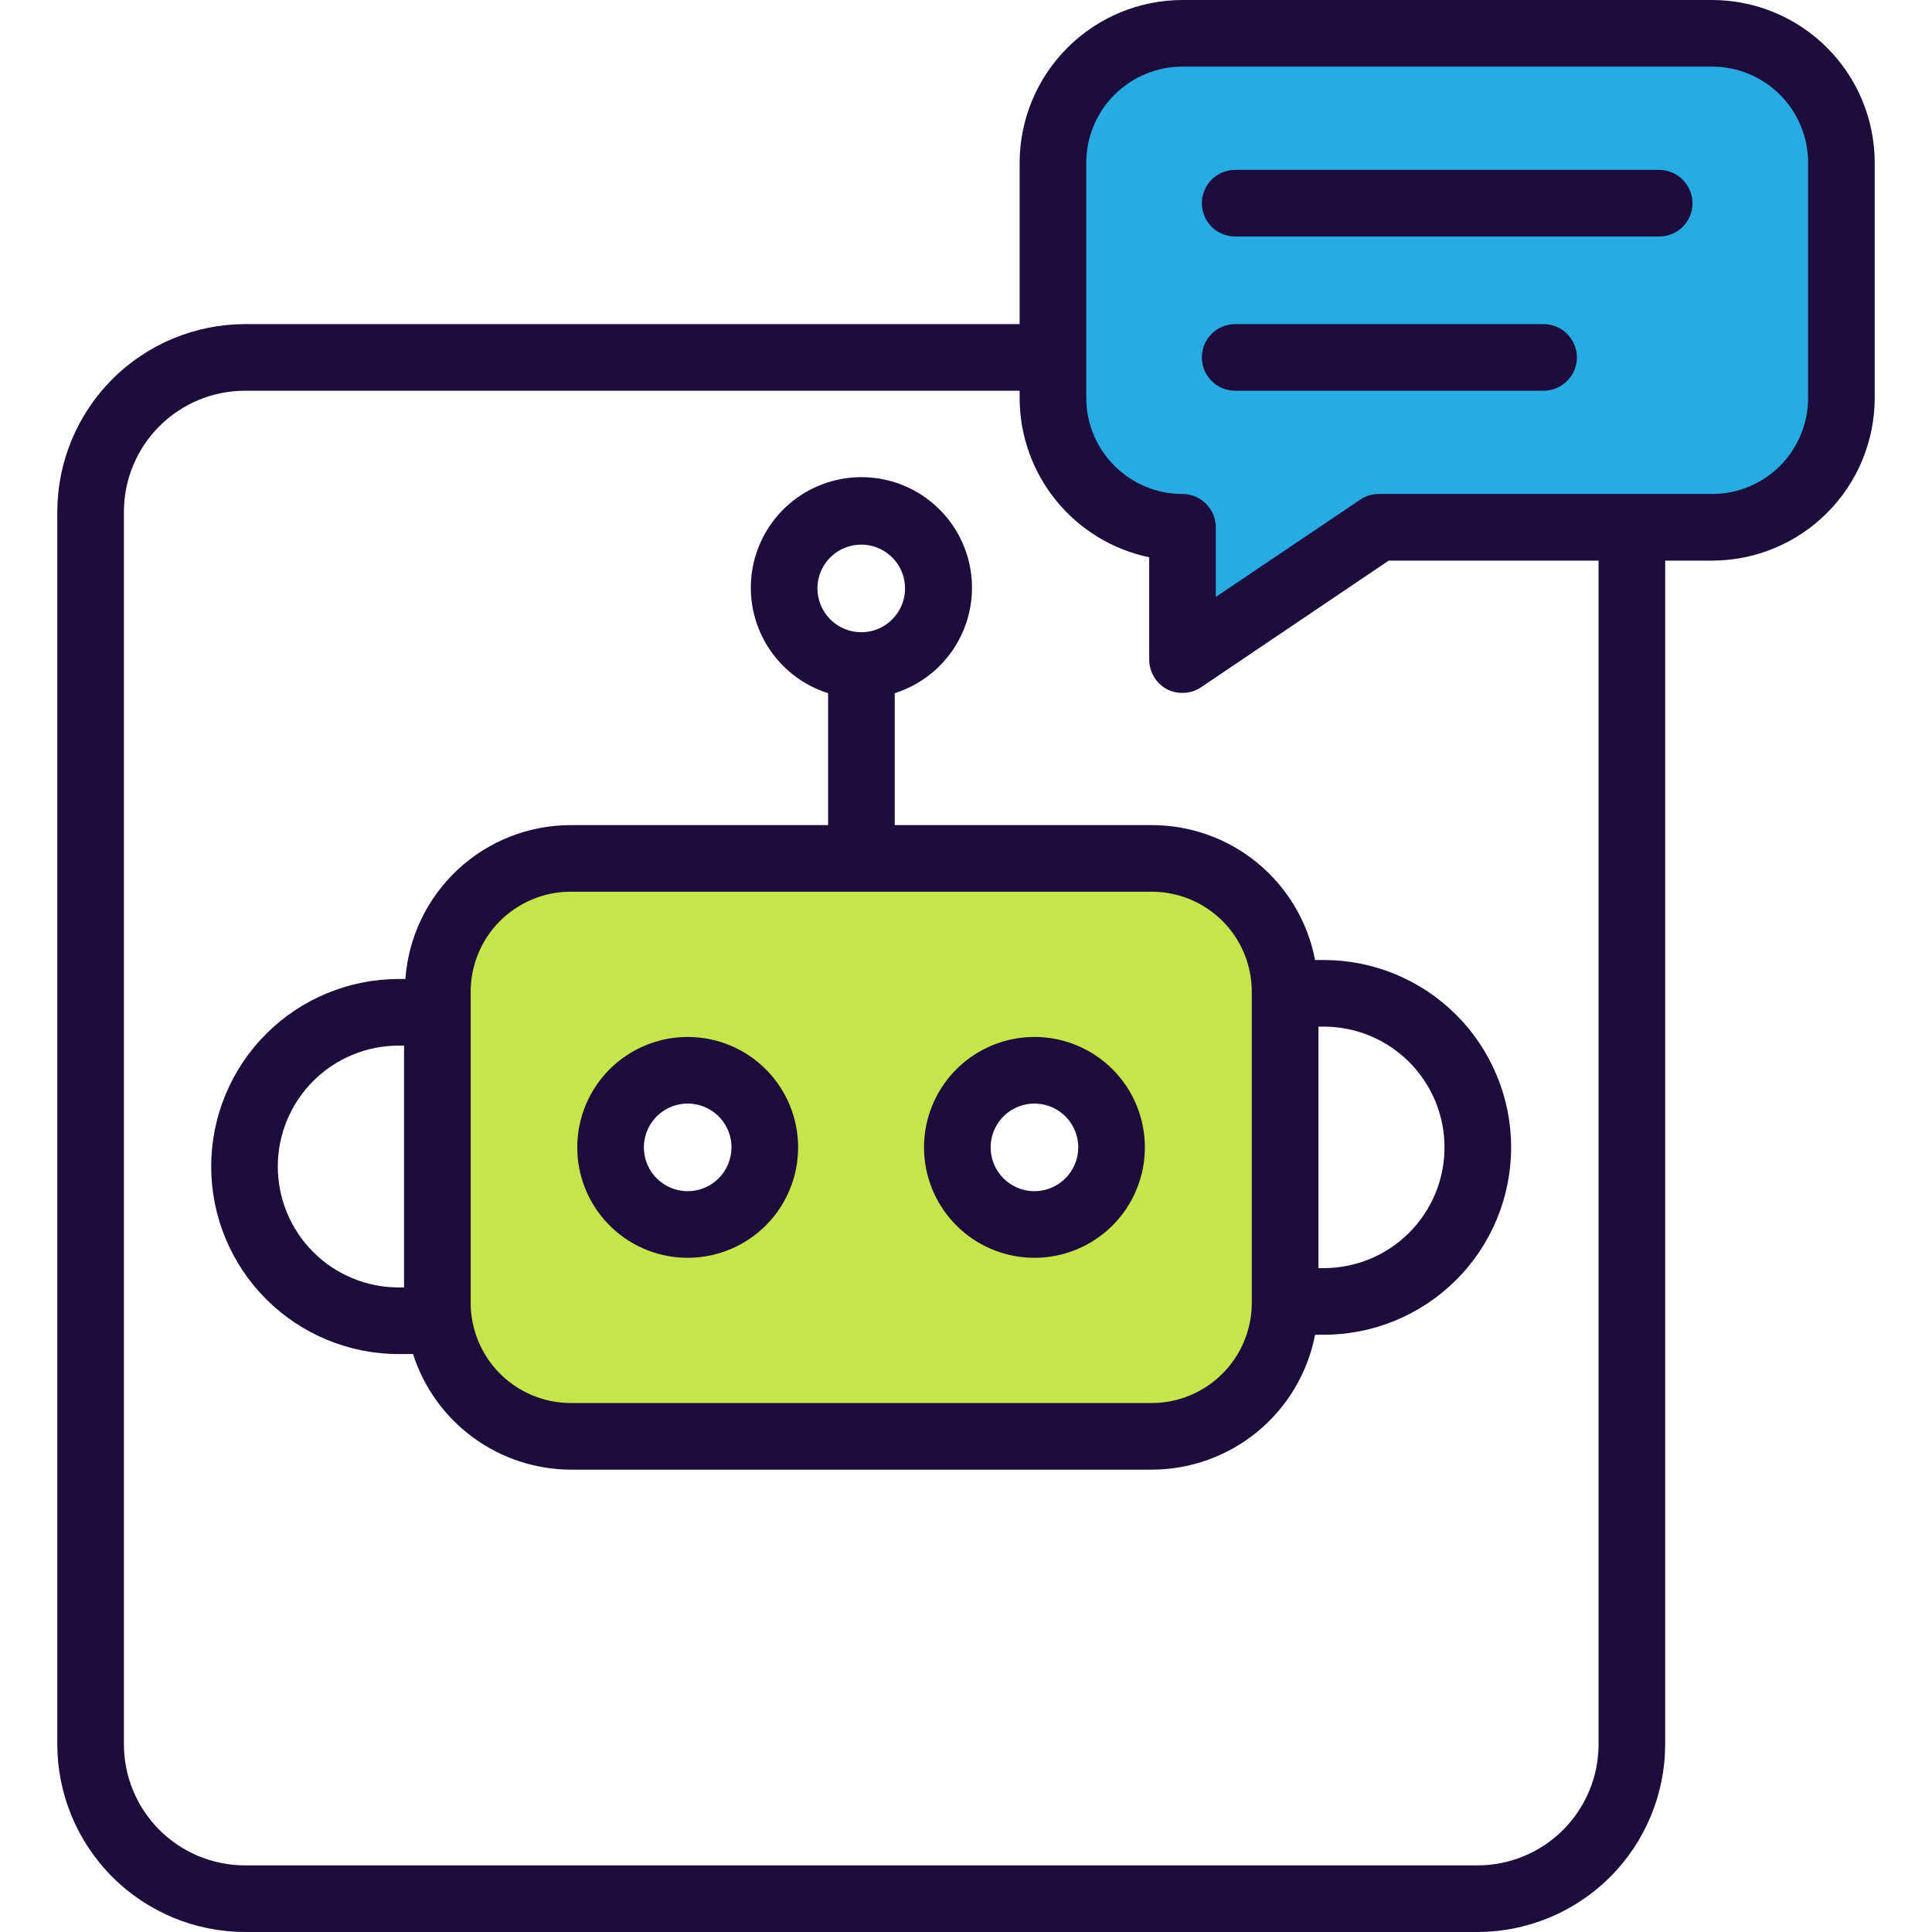
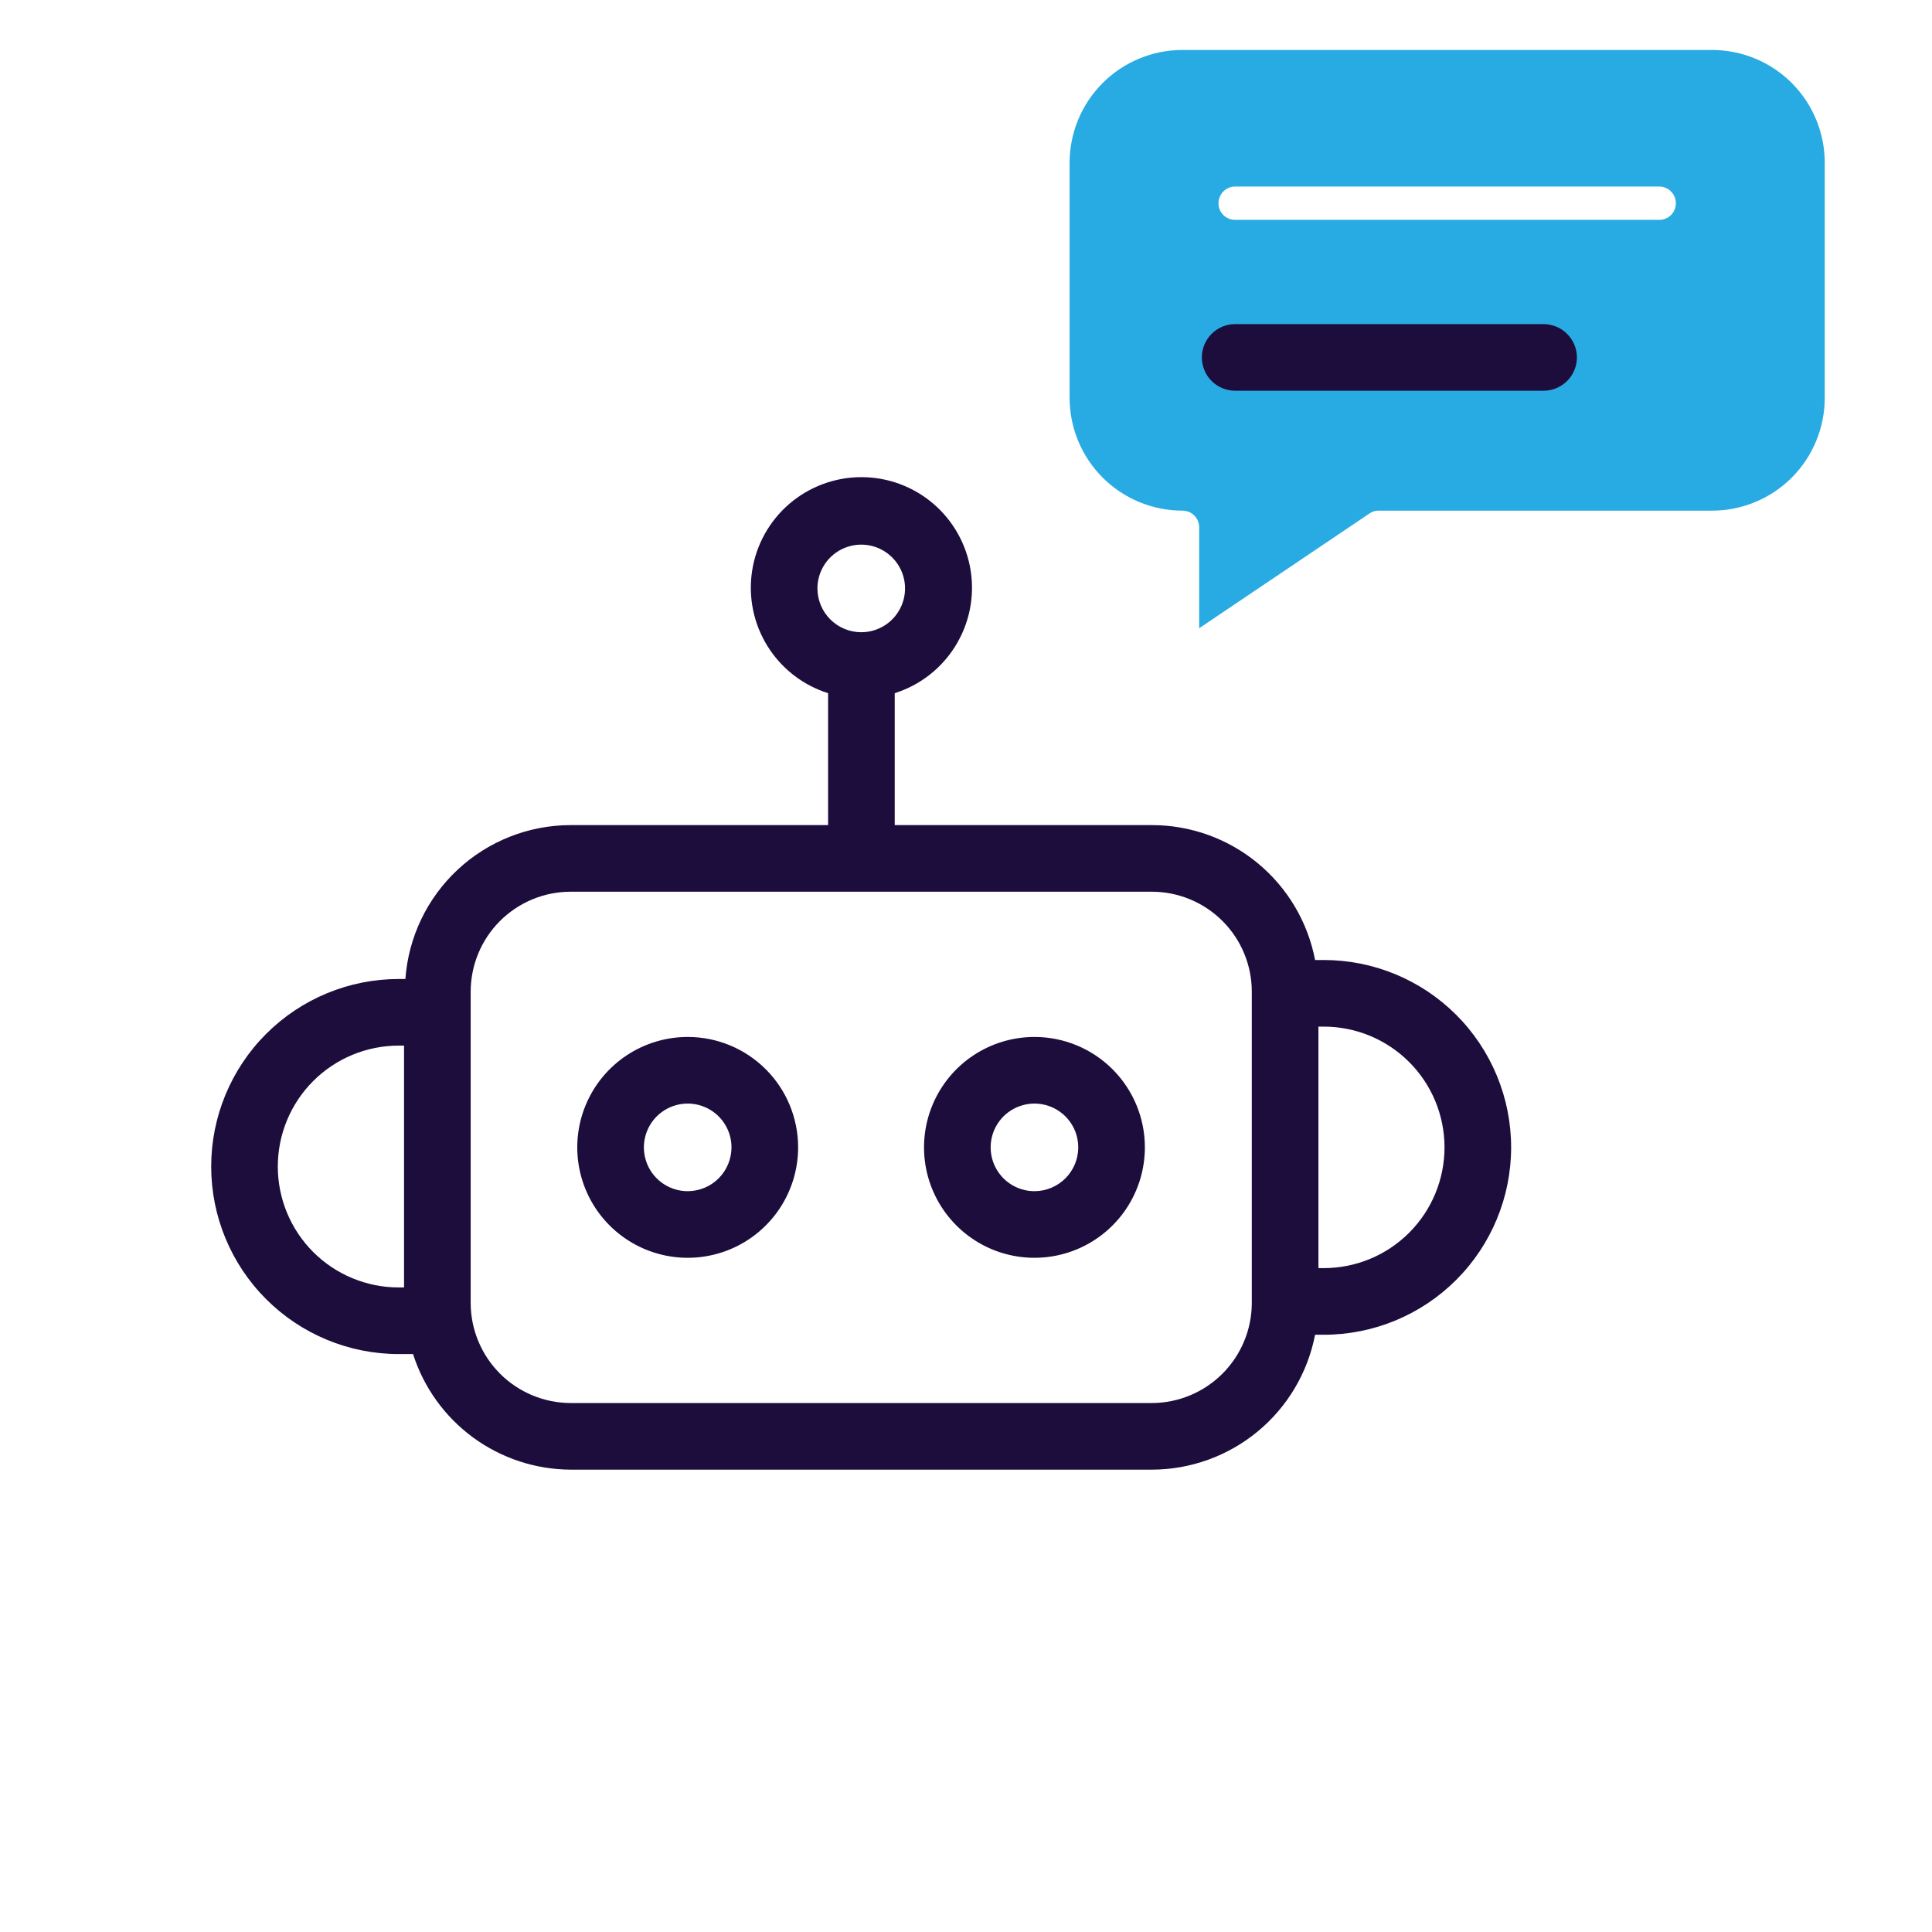
<svg xmlns="http://www.w3.org/2000/svg" width="500" zoomAndPan="magnify" viewBox="0 0 375 375" height="500" preserveAspectRatio="xMidYMid meet" version="1.0">
-   <path fill="#c5e54b" d="M 223.578 169.848 L 110.754 169.848 C 104.754 169.855 99.004 172.242 94.762 176.484 C 90.52 180.727 88.133 186.477 88.125 192.477 L 88.125 252.93 C 88.133 258.93 90.52 264.684 94.762 268.926 C 99.004 273.168 104.754 275.551 110.754 275.559 L 223.578 275.559 C 229.578 275.551 235.328 273.168 239.57 268.926 C 243.812 264.684 246.199 258.93 246.207 252.93 L 246.207 192.477 C 246.199 186.477 243.812 180.727 239.57 176.484 C 235.328 172.242 229.578 169.855 223.578 169.848 Z M 218.988 222.672 C 218.988 226.266 217.922 229.777 215.926 232.766 C 213.93 235.754 211.09 238.082 207.773 239.457 C 204.453 240.832 200.797 241.191 197.273 240.492 C 193.75 239.789 190.512 238.059 187.973 235.52 C 185.43 232.977 183.699 229.742 183 226.215 C 182.301 222.691 182.66 219.039 184.031 215.719 C 185.41 212.398 187.738 209.562 190.727 207.566 C 193.715 205.57 197.227 204.504 200.82 204.504 C 205.633 204.52 210.246 206.438 213.652 209.84 C 217.055 213.246 218.973 217.859 218.988 222.672 Z M 151.68 222.672 C 151.68 226.266 150.617 229.777 148.617 232.766 C 146.621 235.754 143.785 238.082 140.465 239.457 C 137.145 240.832 133.492 241.191 129.969 240.492 C 126.445 239.789 123.207 238.059 120.668 235.52 C 118.125 232.977 116.395 229.742 115.695 226.215 C 114.992 222.691 115.352 219.039 116.727 215.719 C 118.102 212.398 120.43 209.562 123.418 207.566 C 126.406 205.57 129.918 204.504 133.512 204.504 C 138.328 204.52 142.941 206.438 146.344 209.844 C 149.746 213.246 151.668 217.859 151.68 222.672 Z M 151.68 222.672 " fill-opacity="1" fill-rule="nonzero" />
  <path fill="#28abe2" d="M 332.328 9.699 L 229.527 9.699 C 223.723 9.695 218.156 11.996 214.047 16.094 C 209.938 20.191 207.625 25.75 207.609 31.551 L 207.609 77.262 C 207.625 83.066 209.938 88.625 214.047 92.723 C 218.156 96.82 223.723 99.117 229.527 99.117 C 230.383 99.117 231.207 99.457 231.812 100.062 C 232.418 100.668 232.758 101.492 232.758 102.348 L 232.758 121.941 L 265.777 99.691 C 266.289 99.32 266.906 99.117 267.543 99.117 L 332.328 99.117 C 338.121 99.109 343.676 96.805 347.773 92.711 C 351.867 88.613 354.176 83.059 354.18 77.266 L 354.18 31.551 C 354.176 25.758 351.867 20.203 347.773 16.105 C 343.676 12.008 338.121 9.707 332.328 9.699 Z M 239.742 66.141 L 299.613 66.141 C 300.469 66.141 301.293 66.484 301.898 67.09 C 302.504 67.695 302.844 68.52 302.844 69.375 C 302.844 70.23 302.504 71.055 301.898 71.66 C 301.293 72.266 300.469 72.609 299.613 72.609 L 239.742 72.609 C 238.883 72.609 238.062 72.266 237.457 71.66 C 236.848 71.055 236.508 70.23 236.508 69.375 C 236.508 68.52 236.848 67.695 237.457 67.09 C 238.062 66.484 238.883 66.141 239.742 66.141 Z M 236.508 39.441 C 236.508 38.582 236.848 37.762 237.457 37.152 C 238.062 36.547 238.883 36.207 239.742 36.207 L 322.047 36.207 C 322.906 36.207 323.727 36.547 324.332 37.152 C 324.941 37.762 325.281 38.582 325.281 39.441 C 325.285 39.867 325.203 40.289 325.043 40.684 C 324.883 41.078 324.645 41.434 324.344 41.734 C 324.043 42.035 323.684 42.273 323.289 42.434 C 322.895 42.598 322.473 42.676 322.047 42.672 L 239.742 42.672 C 239.316 42.676 238.895 42.598 238.5 42.434 C 238.105 42.273 237.746 42.035 237.445 41.734 C 237.145 41.434 236.906 41.078 236.746 40.684 C 236.586 40.289 236.504 39.867 236.508 39.441 Z M 236.508 39.441 " fill-opacity="1" fill-rule="nonzero" />
  <path fill="#1c0d3c" d="M 256.941 186.336 L 255.258 186.336 C 253.844 178.969 249.91 172.324 244.129 167.547 C 238.348 162.766 231.078 160.152 223.578 160.152 L 173.664 160.152 L 173.664 134.547 C 178.551 133.004 182.727 129.762 185.43 125.406 C 188.137 121.055 189.195 115.875 188.414 110.809 C 187.633 105.742 185.062 101.121 181.172 97.785 C 177.281 94.449 172.324 92.613 167.199 92.613 C 162.074 92.613 157.113 94.449 153.223 97.785 C 149.332 101.121 146.766 105.742 145.984 110.809 C 145.203 115.875 146.262 121.055 148.965 125.406 C 151.672 129.762 155.844 133.004 160.734 134.547 L 160.734 160.152 L 110.754 160.152 C 102.625 160.16 94.801 163.246 88.852 168.785 C 82.902 174.328 79.27 181.914 78.684 190.023 L 77.391 190.023 C 67.738 190.023 58.48 193.855 51.652 200.684 C 44.828 207.508 40.992 216.77 40.992 226.422 C 40.992 236.078 44.828 245.336 51.652 252.16 C 58.48 258.988 67.738 262.824 77.391 262.824 L 80.172 262.824 C 82.246 269.312 86.324 274.98 91.82 279.012 C 97.312 283.039 103.941 285.227 110.754 285.258 L 223.578 285.258 C 231.074 285.246 238.336 282.625 244.117 277.848 C 249.895 273.074 253.832 266.434 255.258 259.074 L 256.941 259.074 C 266.586 259.074 275.836 255.242 282.656 248.422 C 289.477 241.602 293.309 232.352 293.309 222.703 C 293.309 213.059 289.477 203.809 282.656 196.988 C 275.836 190.168 266.586 186.336 256.941 186.336 Z M 78.426 249.891 L 77.391 249.891 C 71.168 249.891 65.199 247.418 60.797 243.02 C 56.395 238.617 53.922 232.648 53.922 226.422 C 53.922 220.199 56.395 214.227 60.797 209.828 C 65.199 205.426 71.168 202.953 77.391 202.953 L 78.426 202.953 Z M 158.664 114.246 C 158.656 112.562 159.148 110.918 160.078 109.516 C 161.008 108.117 162.332 107.02 163.883 106.371 C 165.434 105.723 167.145 105.547 168.793 105.867 C 170.445 106.191 171.961 106.996 173.156 108.18 C 174.348 109.363 175.164 110.875 175.5 112.523 C 175.832 114.172 175.672 115.883 175.031 117.438 C 174.395 118.992 173.312 120.324 171.918 121.266 C 170.523 122.203 168.879 122.711 167.199 122.715 C 164.945 122.723 162.781 121.832 161.18 120.246 C 159.578 118.656 158.676 116.5 158.664 114.246 Z M 242.973 252.93 C 242.957 258.07 240.91 262.996 237.277 266.629 C 233.641 270.266 228.719 272.312 223.578 272.328 L 110.754 272.328 C 105.613 272.312 100.691 270.266 97.055 266.629 C 93.422 262.996 91.371 258.07 91.359 252.93 L 91.359 192.477 C 91.363 187.336 93.406 182.402 97.043 178.77 C 100.68 175.133 105.609 173.086 110.754 173.082 L 223.578 173.082 C 228.719 173.086 233.652 175.133 237.289 178.77 C 240.926 182.402 242.969 187.336 242.973 192.477 Z M 256.941 246.141 L 255.906 246.141 L 255.906 199.266 L 256.941 199.266 C 263.156 199.266 269.117 201.738 273.512 206.133 C 277.906 210.527 280.379 216.488 280.379 222.703 C 280.379 228.922 277.906 234.883 273.512 239.277 C 269.117 243.672 263.156 246.141 256.941 246.141 Z M 256.941 246.141 " fill-opacity="1" fill-rule="nonzero" />
  <path fill="#1c0d3c" d="M 133.512 201.273 C 129.273 201.266 125.125 202.52 121.594 204.871 C 118.062 207.223 115.312 210.57 113.684 214.488 C 112.059 218.406 111.633 222.719 112.457 226.879 C 113.285 231.039 115.324 234.859 118.324 237.859 C 121.324 240.859 125.148 242.902 129.309 243.727 C 133.469 244.555 137.781 244.125 141.699 242.5 C 145.613 240.875 148.965 238.121 151.316 234.594 C 153.668 231.062 154.922 226.914 154.914 222.672 C 154.906 217 152.652 211.559 148.637 207.547 C 144.625 203.535 139.188 201.277 133.512 201.273 Z M 133.512 231.207 C 131.832 231.215 130.188 230.719 128.785 229.793 C 127.383 228.863 126.285 227.539 125.637 225.988 C 124.988 224.438 124.812 222.727 125.137 221.078 C 125.457 219.426 126.262 217.91 127.445 216.715 C 128.629 215.523 130.141 214.707 131.789 214.371 C 133.438 214.039 135.148 214.199 136.703 214.836 C 138.262 215.477 139.594 216.559 140.531 217.953 C 141.473 219.348 141.977 220.992 141.984 222.672 C 141.988 224.926 141.098 227.09 139.512 228.691 C 137.926 230.293 135.766 231.195 133.512 231.207 Z M 133.512 231.207 " fill-opacity="1" fill-rule="nonzero" />
  <path fill="#1c0d3c" d="M 200.82 201.273 C 196.578 201.266 192.43 202.52 188.898 204.871 C 185.367 207.223 182.617 210.57 180.992 214.488 C 179.363 218.406 178.938 222.719 179.762 226.879 C 180.59 231.039 182.633 234.859 185.633 237.859 C 188.629 240.859 192.453 242.902 196.613 243.727 C 200.773 244.555 205.086 244.125 209.004 242.5 C 212.922 240.875 216.27 238.121 218.621 234.594 C 220.973 231.062 222.227 226.914 222.219 222.672 C 222.215 217 219.957 211.559 215.945 207.547 C 211.934 203.535 206.492 201.277 200.82 201.273 Z M 200.82 231.207 C 199.137 231.215 197.492 230.719 196.09 229.793 C 194.688 228.863 193.594 227.539 192.945 225.988 C 192.293 224.438 192.121 222.727 192.441 221.078 C 192.762 219.426 193.566 217.91 194.75 216.715 C 195.938 215.523 197.449 214.707 199.098 214.371 C 200.742 214.039 202.453 214.199 204.012 214.836 C 205.566 215.477 206.898 216.559 207.84 217.953 C 208.777 219.348 209.281 220.992 209.289 222.672 C 209.297 224.926 208.406 227.09 206.82 228.691 C 205.23 230.293 203.074 231.195 200.82 231.207 Z M 200.82 231.207 " fill-opacity="1" fill-rule="nonzero" />
-   <path fill="#1c0d3c" d="M 332.328 0 L 229.527 0 C 221.152 0.008 213.129 3.332 207.203 9.246 C 201.277 15.16 197.934 23.18 197.91 31.551 L 197.91 62.91 L 47.523 62.91 C 37.875 62.93 28.629 66.773 21.805 73.594 C 14.984 80.414 11.141 89.664 11.121 99.309 L 11.121 338.598 C 11.141 348.246 14.984 357.492 21.805 364.316 C 28.629 371.137 37.875 374.98 47.523 375 L 286.809 375 C 296.457 374.98 305.707 371.137 312.527 364.316 C 319.348 357.492 323.191 348.246 323.211 338.598 L 323.211 108.816 L 332.328 108.816 C 340.691 108.805 348.711 105.477 354.625 99.562 C 360.539 93.645 363.867 85.629 363.879 77.262 L 363.879 31.551 C 363.867 23.188 360.539 15.168 354.625 9.254 C 348.711 3.34 340.691 0.012 332.328 0 Z M 310.281 338.598 C 310.27 344.82 307.793 350.785 303.395 355.184 C 298.996 359.582 293.031 362.059 286.809 362.07 L 47.523 362.07 C 41.301 362.059 35.336 359.582 30.938 355.184 C 26.539 350.785 24.062 344.82 24.051 338.598 L 24.051 99.309 C 24.062 93.09 26.539 87.125 30.938 82.727 C 35.336 78.328 41.301 75.852 47.523 75.84 L 197.91 75.84 L 197.91 77.262 C 197.918 84.52 200.426 91.551 205.004 97.176 C 209.582 102.805 215.957 106.684 223.059 108.168 L 223.059 128.016 C 223.059 129.195 223.379 130.355 223.98 131.367 C 224.582 132.379 225.449 133.211 226.488 133.773 C 227.426 134.258 228.469 134.504 229.527 134.484 C 230.816 134.5 232.082 134.113 233.148 133.383 L 269.547 108.816 L 310.281 108.816 Z M 350.949 77.262 C 350.945 82.199 348.984 86.938 345.492 90.43 C 342 93.922 337.266 95.883 332.328 95.883 L 267.543 95.883 C 266.242 95.883 264.977 96.289 263.922 97.047 L 235.992 115.863 L 235.992 102.348 C 235.984 100.637 235.305 98.996 234.094 97.781 C 232.879 96.57 231.238 95.887 229.527 95.883 C 224.582 95.887 219.84 93.926 216.336 90.434 C 212.832 86.945 210.855 82.207 210.84 77.262 L 210.84 31.551 C 210.855 26.605 212.832 21.871 216.336 18.379 C 219.84 14.891 224.582 12.93 229.527 12.93 L 332.328 12.93 C 337.266 12.934 342 14.895 345.492 18.387 C 348.984 21.879 350.945 26.613 350.949 31.551 Z M 350.949 77.262 " fill-opacity="1" fill-rule="nonzero" />
-   <path fill="#1c0d3c" d="M 328.512 39.441 C 328.516 40.289 328.352 41.133 328.027 41.918 C 327.703 42.703 327.227 43.418 326.625 44.02 C 326.023 44.617 325.312 45.094 324.523 45.418 C 323.738 45.742 322.898 45.906 322.047 45.906 L 239.742 45.906 C 238.027 45.906 236.383 45.223 235.168 44.012 C 233.957 42.801 233.277 41.156 233.277 39.441 C 233.277 37.727 233.957 36.082 235.168 34.867 C 236.383 33.656 238.027 32.973 239.742 32.973 L 322.047 32.973 C 323.762 32.98 325.402 33.66 326.613 34.875 C 327.824 36.086 328.508 37.727 328.512 39.441 Z M 328.512 39.441 " fill-opacity="1" fill-rule="nonzero" />
  <path fill="#1c0d3c" d="M 306.078 69.375 C 306.074 71.09 305.391 72.73 304.18 73.941 C 302.965 75.152 301.324 75.836 299.613 75.84 L 239.742 75.84 C 238.027 75.84 236.383 75.16 235.168 73.945 C 233.957 72.734 233.277 71.09 233.277 69.375 C 233.277 67.66 233.957 66.016 235.168 64.805 C 236.383 63.59 238.027 62.91 239.742 62.91 L 299.613 62.91 C 301.324 62.914 302.965 63.598 304.18 64.809 C 305.391 66.02 306.074 67.66 306.078 69.375 Z M 306.078 69.375 " fill-opacity="1" fill-rule="nonzero" />
</svg>